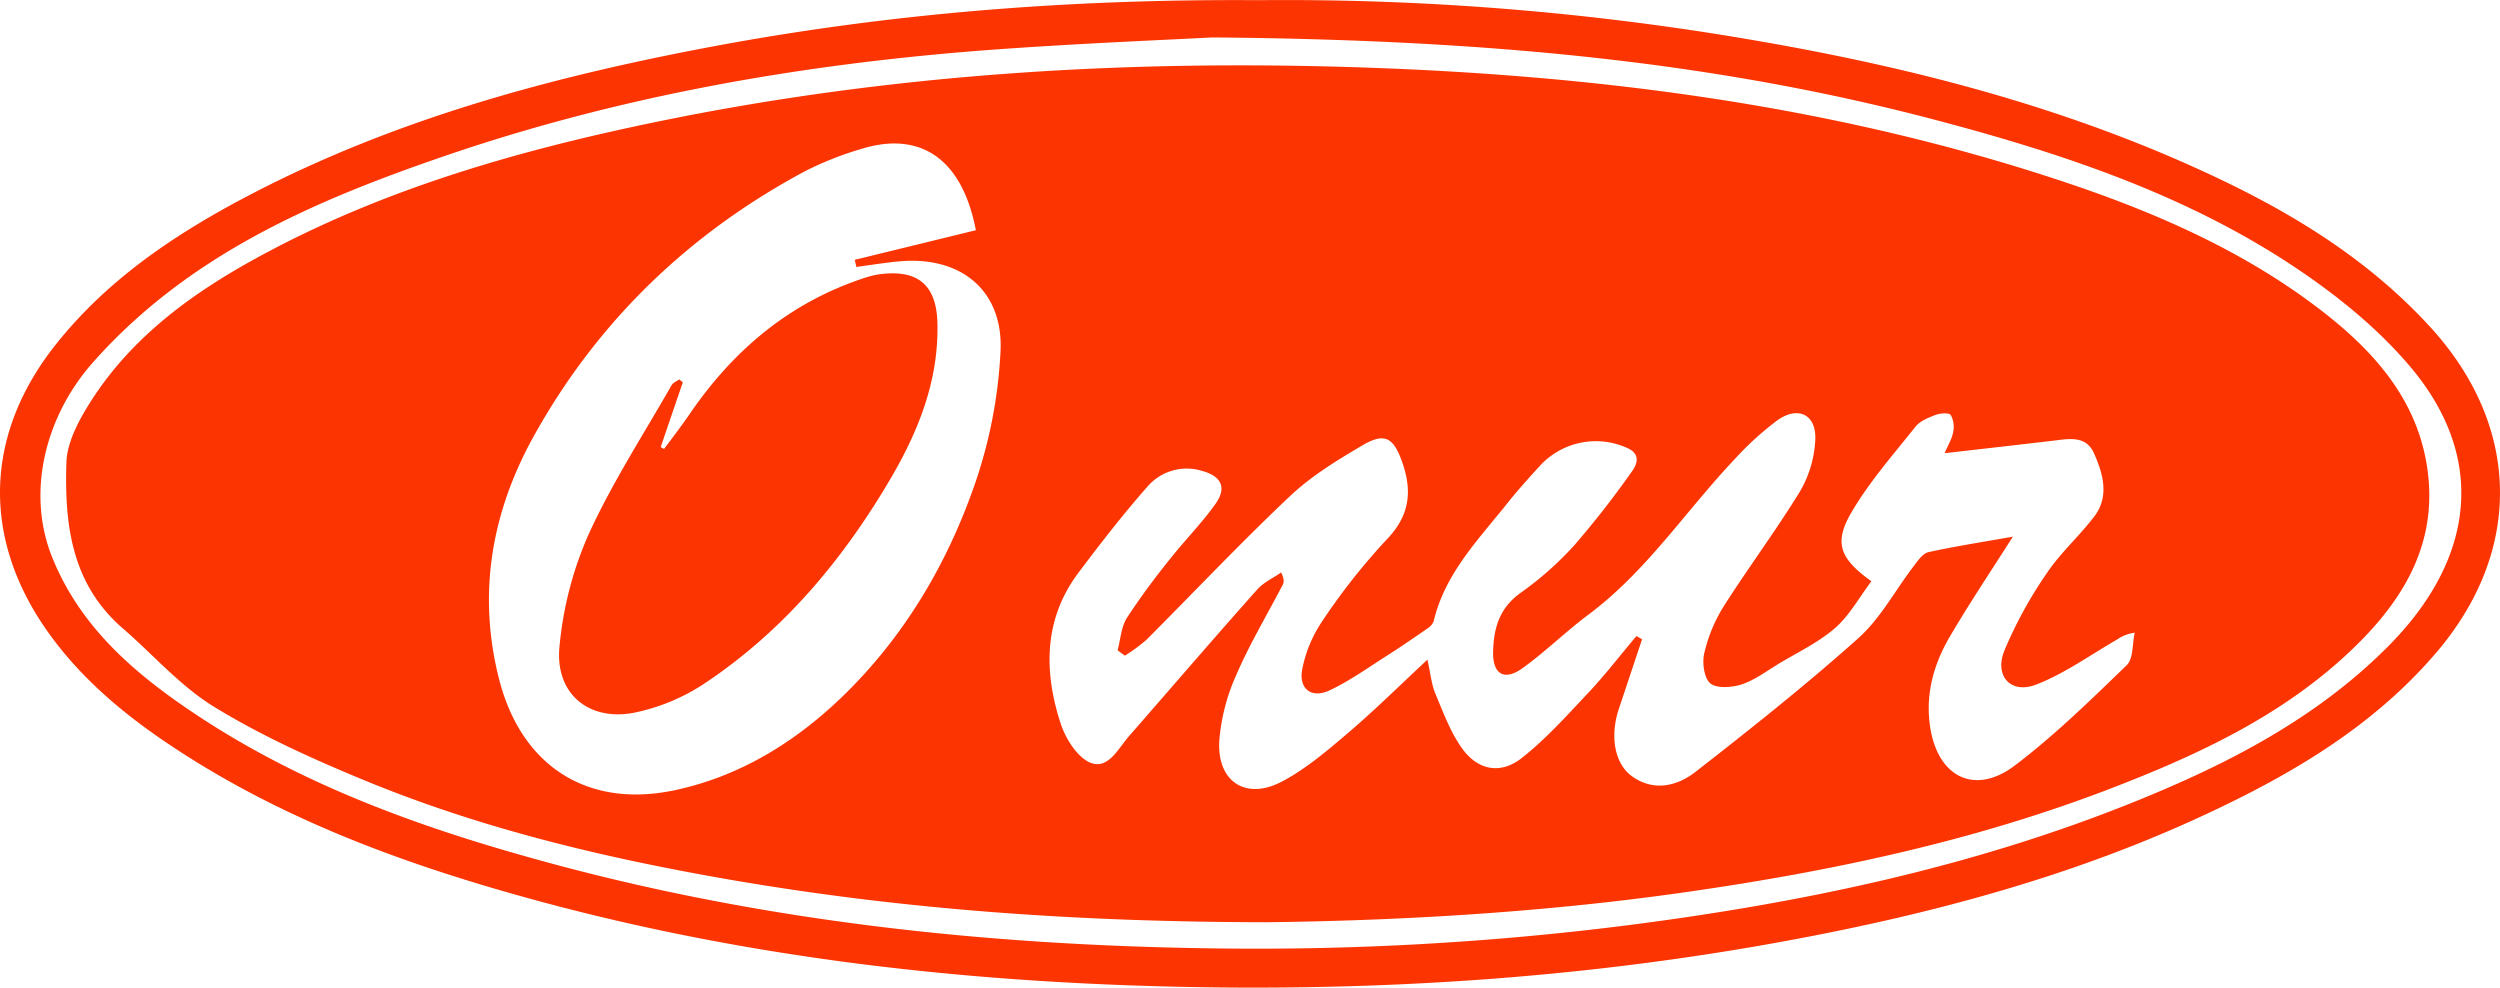
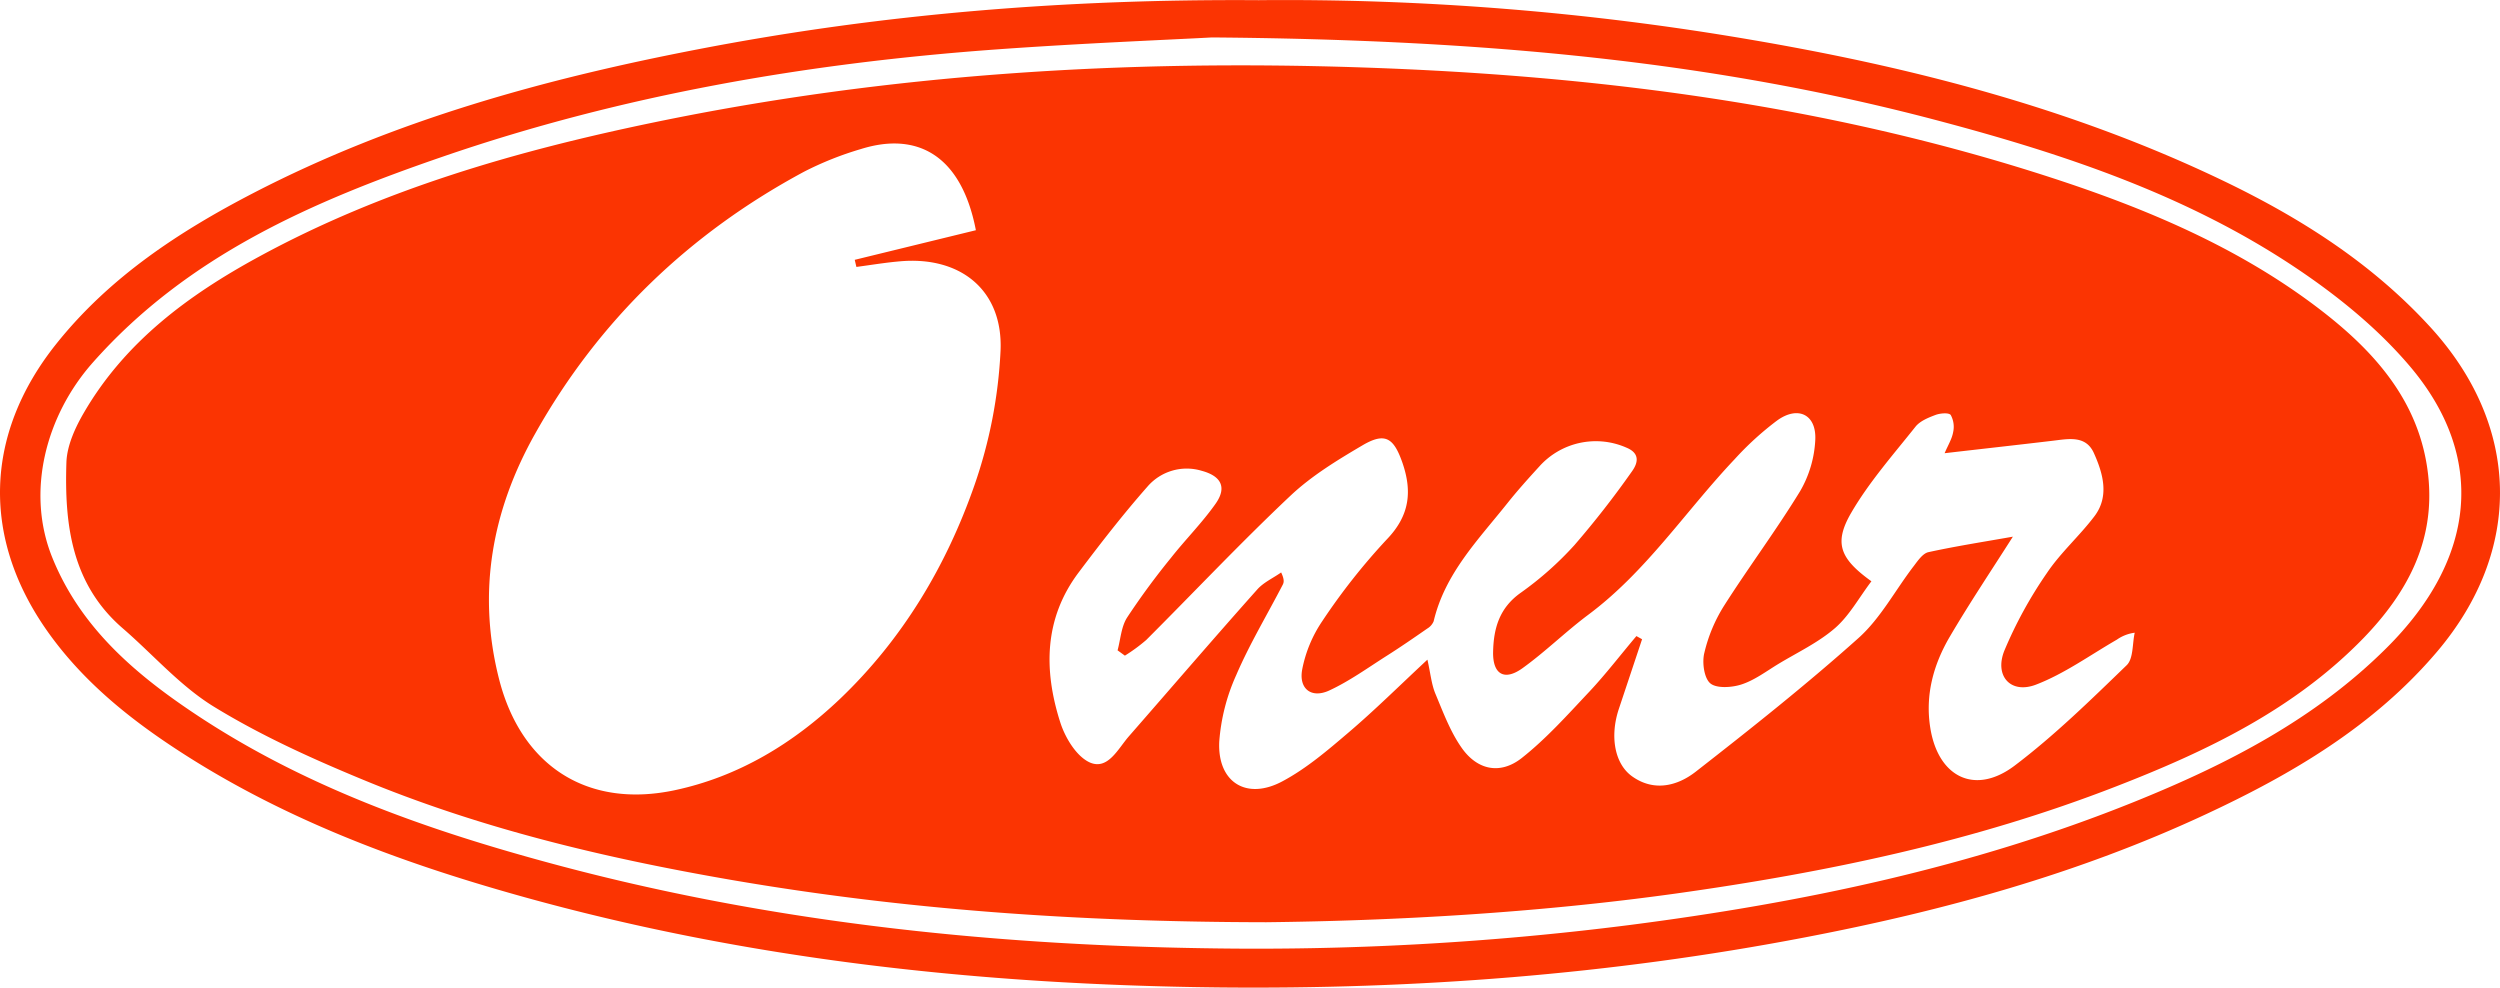
<svg xmlns="http://www.w3.org/2000/svg" data-bbox="0.003 0.011 587.696 232.156" viewBox="0 0 587.7 232.15" data-type="color">
  <g>
    <path d="M295.9.04a648.35 648.35 0 0 1 115.25 9.22c38.5 6.55 76.11 16.24 111.5 33.24 18.13 8.71 34.92 19.36 48.65 34.37 21.25 23.2 21.93 52.41 1.56 76.38-14.8 17.41-34 28.71-54.33 38.18-30 14-61.79 22.72-94.23 28.93-45.62 8.76-91.71 12.26-138.12 11.76-55.44-.63-110.24-6.48-163.8-21.47-29.12-8.14-57.28-18.67-82.61-35.64-10.86-7.27-20.79-15.62-28.43-26.34-15.75-22.1-15.05-46.58 1.85-67.78 12.52-15.71 28.88-26.45 46.45-35.55 33-17.07 68.35-26.8 104.58-33.78C207.18 3.26 250.58-.27 295.9.04Zm-11 8.76c-10.47.57-30.61 1.37-50.69 2.82-44.36 3.21-88 10.71-130.11 25.2-30.62 10.52-60 23.24-82.32 48.45-11.06 12.52-15.71 30.43-9.48 45.82 6.75 16.69 19.86 27.69 34.3 37.23 24.87 16.41 52.59 26.35 81.09 34.14 51 14 103.24 19.66 156 20.46a693.84 693.84 0 0 0 99.18-5.44c40.72-5.24 80.68-13.58 118.9-29 21.73-8.78 42.42-19.38 59.26-36.16 21.13-21 23.56-45 5.38-66.34-7.66-9-17.25-16.73-27.13-23.29-25.21-16.77-53.65-26.33-82.69-34.07C403.55 14.44 349.34 9.33 284.92 8.8Z" fill="#fb3402" data-color="1" />
    <path d="M297.71 216.8c-44.68-.06-85.32-3-125.62-9.92-29.9-5.16-59.36-12.15-87.45-23.87-11.79-4.89-23.53-10.24-34.37-16.89-7.92-4.86-14.27-12.24-21.4-18.4-12.08-10.42-13.73-24.48-13.26-39 .13-4 2.09-8.25 4.18-11.82 9.69-16.61 24.56-27.57 41.09-36.56 29.11-15.84 60.56-24.87 92.76-31.55 55.08-11.43 110.86-14.84 166.93-12.92 54.88 1.87 109.09 8.8 161.6 25.88 22.24 7.23 43.78 16.29 62.47 30.44 13.07 9.89 24.3 21.92 26.19 39.68 1.64 15.39-5 27.53-15.15 38.06-16.27 16.78-36.82 26.63-58.2 34.93-33.38 13-68.14 20.24-103.49 25.19-33.22 4.63-66.6 6.41-96.28 6.75Zm142.22-80.15c-2.93 3.87-5.18 8.07-8.55 11-3.91 3.39-8.78 5.69-13.27 8.4-2.84 1.72-5.58 3.81-8.66 4.83-2.29.76-5.88 1-7.37-.22s-2-5-1.41-7.24a36.3 36.3 0 0 1 4.61-11c5.8-9.12 12.31-17.81 17.92-27a26.47 26.47 0 0 0 3.54-12.1c.25-5.92-4.11-8-9-4.45a71.59 71.59 0 0 0-9.94 9.06c-11.53 12.18-20.8 26.46-34.5 36.64-5.34 4-10.09 8.71-15.48 12.57-4.24 3-6.94 1.31-6.82-3.93.12-5.51 1.47-10.28 6.45-13.83a77.51 77.51 0 0 0 12.69-11.26 218.55 218.55 0 0 0 13.46-17.25c1.41-1.93 2.06-4.26-1.24-5.63a17.83 17.83 0 0 0-20.51 4.43c-2.58 2.82-5.15 5.68-7.53 8.67-6.82 8.56-14.65 16.5-17.29 27.69a3.62 3.62 0 0 1-1.52 1.74c-3.11 2.16-6.24 4.32-9.44 6.35-4.48 2.84-8.83 6-13.61 8.21-4.2 1.93-7.21-.43-6.33-5a30.63 30.63 0 0 1 4.72-11.33 149.52 149.52 0 0 1 15.13-19.17c5.44-5.63 6.06-11.35 3.64-18.23-2-5.63-4-7-9.18-4-6 3.53-12.12 7.24-17.15 12-11.61 10.94-22.56 22.58-33.85 33.86a40.25 40.25 0 0 1-5 3.67l-1.72-1.25c.7-2.58.85-5.52 2.22-7.68a172 172 0 0 1 10.35-14.08c3.4-4.31 7.32-8.23 10.47-12.7 2.71-3.85 1.33-6.5-3.25-7.74a12.17 12.17 0 0 0-12.78 3.73c-5.7 6.47-11 13.3-16.19 20.2-8.14 10.84-8.2 23-4.29 35.21 1.15 3.61 3.8 8 6.94 9.42 4.24 1.86 6.62-3.2 9.18-6.14 10.06-11.51 20-23.1 30.19-34.53 1.48-1.67 3.72-2.66 5.61-4 .73 1.53.7 2.28.38 2.88-3.66 7.07-7.79 13.93-10.93 21.23a46.23 46.23 0 0 0-4 15.7c-.44 9.53 6.42 13.82 14.87 9.28 5.63-3 10.67-7.32 15.58-11.51 6.14-5.23 11.87-10.92 18.49-17.08.74 3.29.95 5.8 1.87 8 1.84 4.4 3.53 9 6.26 12.84 3.67 5.14 9 6.22 14 2.32 5.83-4.59 10.86-10.25 16-15.7 3.87-4.14 7.33-8.67 11-13l1.33.74-5.47 16.41c-2.13 6.41-1 12.9 3.15 15.84 5.15 3.66 10.64 2.23 14.91-1.09 13-10.14 26-20.45 38.31-31.46 5.2-4.66 8.64-11.28 13-16.94.95-1.25 2.1-2.94 3.42-3.23 6.55-1.43 13.2-2.46 19.85-3.64-5.09 8-10.19 15.61-14.81 23.48-3.87 6.58-5.86 13.8-4.59 21.56 1.88 11.55 10.53 15.8 19.82 8.78s17.86-15.41 26.33-23.6c1.6-1.55 1.31-5 1.89-7.64a9.37 9.37 0 0 0-4.2 1.63c-6.29 3.63-12.31 8-19 10.57-5.93 2.28-9.85-2-7.44-8a100.18 100.18 0 0 1 10-18.24c3.22-4.8 7.7-8.74 11.2-13.38s2-10-.12-14.72c-1.88-4.33-6-3.42-9.61-3-8.4 1-16.8 1.93-25.52 2.94.79-1.86 1.71-3.33 2-4.92a5.79 5.79 0 0 0-.56-4.06c-.45-.6-2.51-.43-3.62 0-1.68.63-3.61 1.42-4.67 2.75-5.23 6.58-10.89 13-15.08 20.19s-2.67 10.82 4.72 16.15ZM229.41 54.12c-3.45-17.88-14-23.16-27-19.09a76.56 76.56 0 0 0-13.4 5.34c-26.9 14.46-48.2 34.86-63.17 61.51-10.15 18-13.73 37.3-8.52 57.76s20.8 30.48 41.31 26.12c15-3.19 27.83-11 38.83-21.46 14.72-14.05 25-31.25 31.63-50.28a112.17 112.17 0 0 0 6.12-31.59c.61-14.21-9.41-22.25-23.62-21-3.44.29-6.85.87-10.27 1.32l-.39-1.67Z" fill="#fb3402" data-color="1" />
-     <path d="M160.52 89.87q-2.61 7.61-5.2 15.22l.78.45c2-2.67 4-5.28 5.88-8 10.36-15.24 23.77-26.54 41.5-32.29a19.74 19.74 0 0 1 3.38-.79c8.91-1.14 13.29 2.52 13.51 11.49.33 13.27-4.33 25.12-10.87 36.32-11.12 19-25 35.72-43.45 48.11a46.94 46.94 0 0 1-17.2 7.21c-10.71 1.94-18.4-4.75-17.33-15.55a84.27 84.27 0 0 1 6.77-26.26c5.55-12.19 12.92-23.54 19.58-35.22.34-.6 1.19-.92 1.8-1.37Z" fill="#fb3402" data-color="1" />
  </g>
</svg>